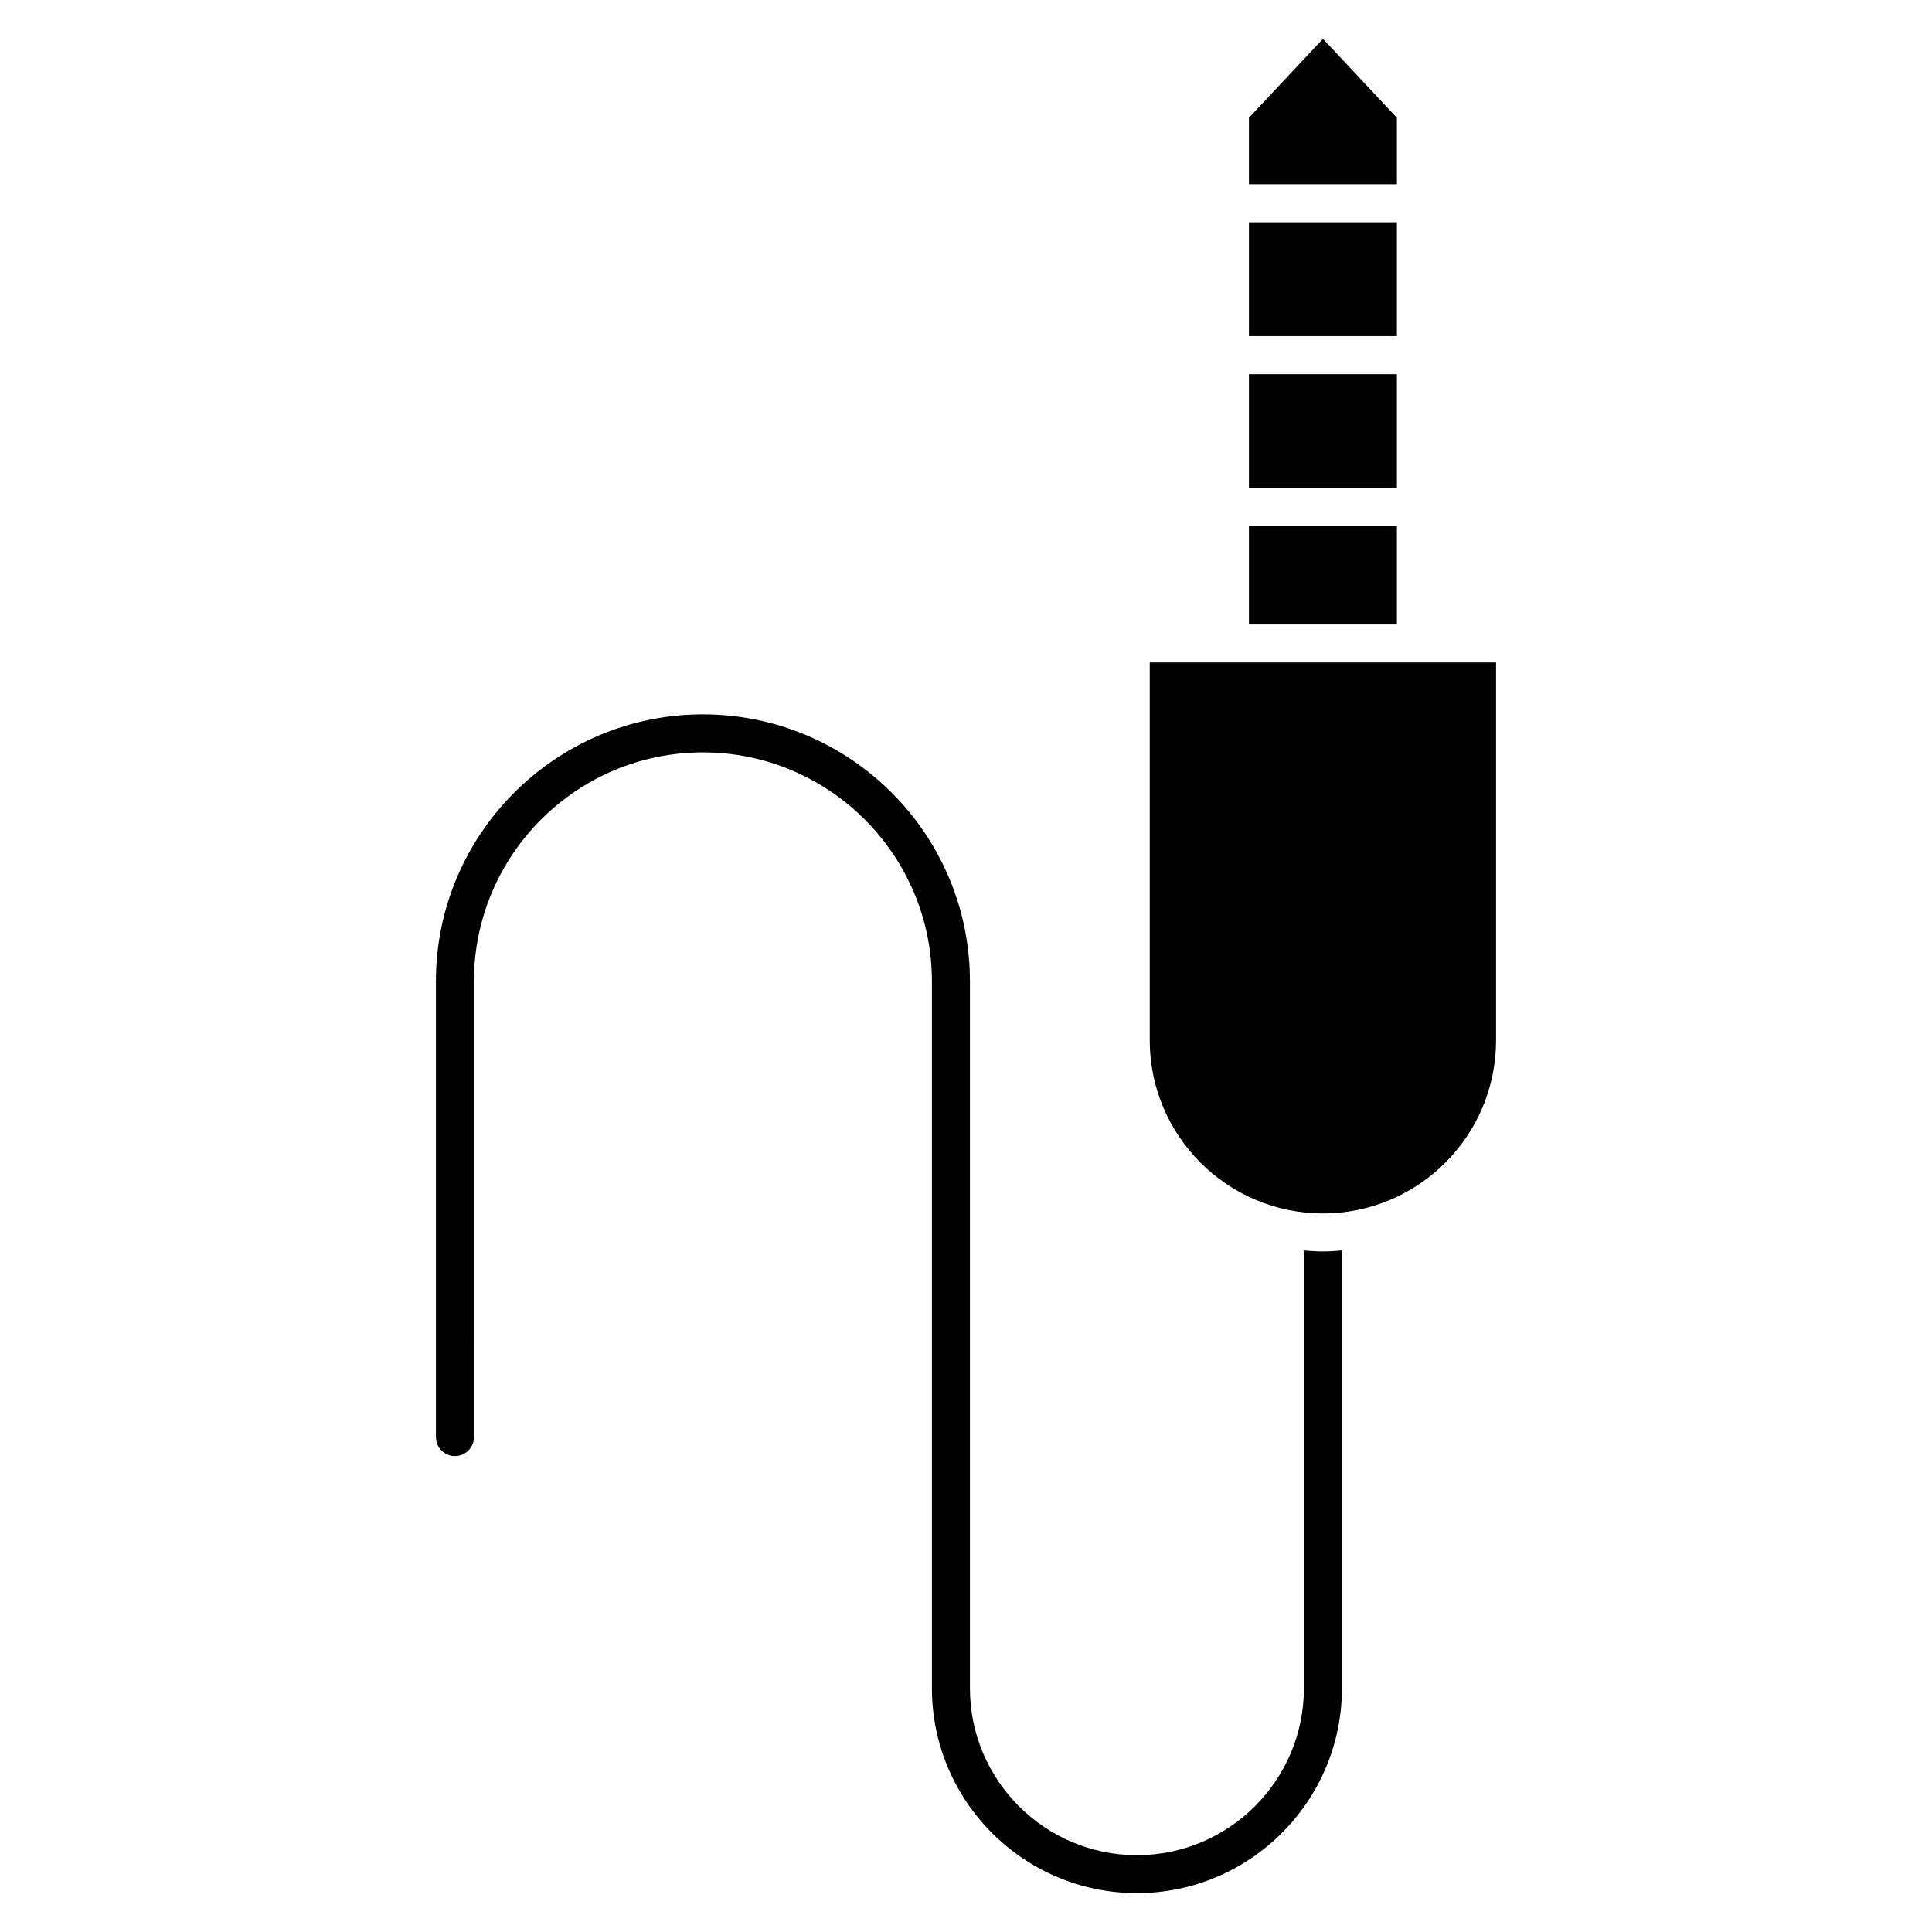
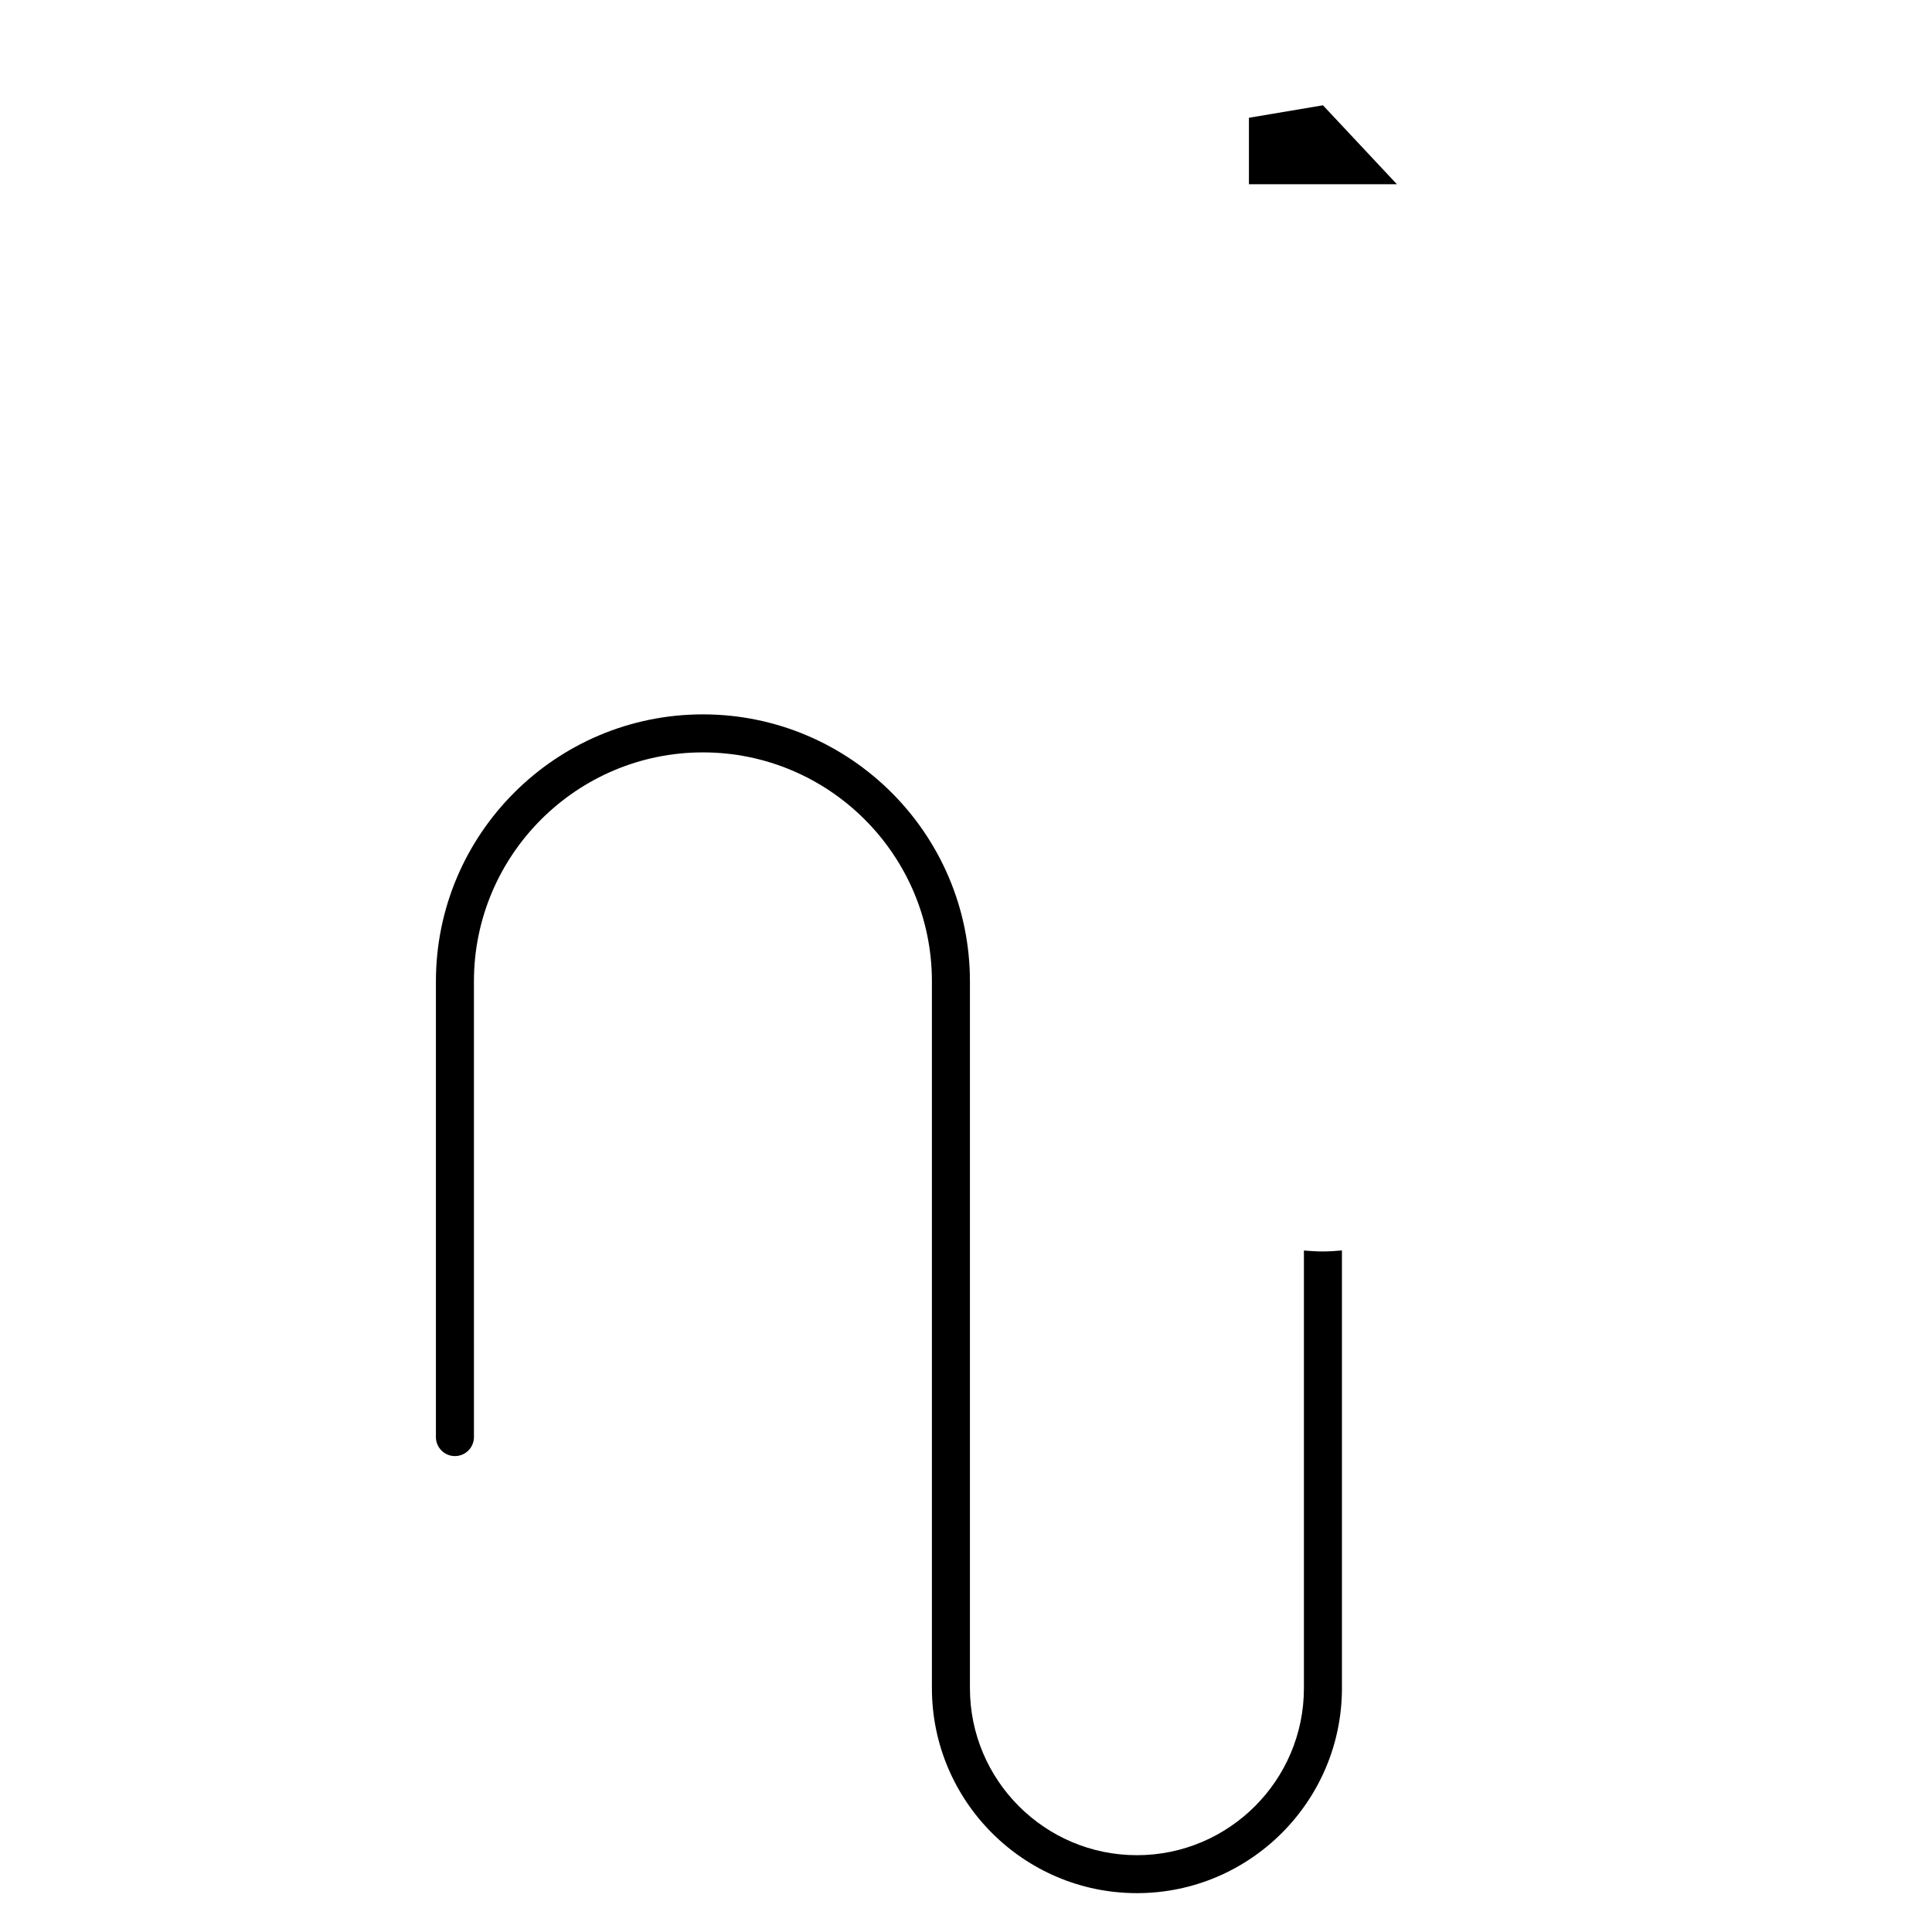
<svg xmlns="http://www.w3.org/2000/svg" fill="#000000" width="800px" height="800px" version="1.1" viewBox="144 144 512 512">
  <g>
-     <path d="m474.98 243.16h39.215v30.188h-39.215z" />
-     <path d="m474.98 202.9h39.215v30.18h-39.215z" />
-     <path d="m474.98 175.21v17.613h39.215v-17.613l-19.598-20.918z" />
+     <path d="m474.98 175.21v17.613h39.215l-19.598-20.918z" />
    <path d="m494.59 475.65c-1.703 0-3.375-0.109-5.039-0.25v115.99c0 24.406-19.852 44.254-44.254 44.254-24.406 0-44.254-19.852-44.254-44.254v-187.32c0-39.016-31.738-70.754-70.766-70.754-39.016 0-70.754 31.738-70.754 70.754v120.77c0 2.781 2.258 5.039 5.039 5.039s5.039-2.258 5.039-5.039l-0.004-120.77c0-33.465 27.227-60.68 60.68-60.68 33.465 0 60.688 27.215 60.688 60.68v187.3c0 29.957 24.363 54.332 54.332 54.332 29.957 0 54.332-24.375 54.332-54.332v-115.99c-1.664 0.152-3.336 0.266-5.039 0.266z" />
-     <path d="m540.47 419.68v-100.12h-91.777v100.12c0 25.312 20.586 45.898 45.898 45.898 25.297 0 45.879-20.586 45.879-45.898z" />
-     <path d="m474.98 283.43h39.215v26.066h-39.215z" />
  </g>
</svg>